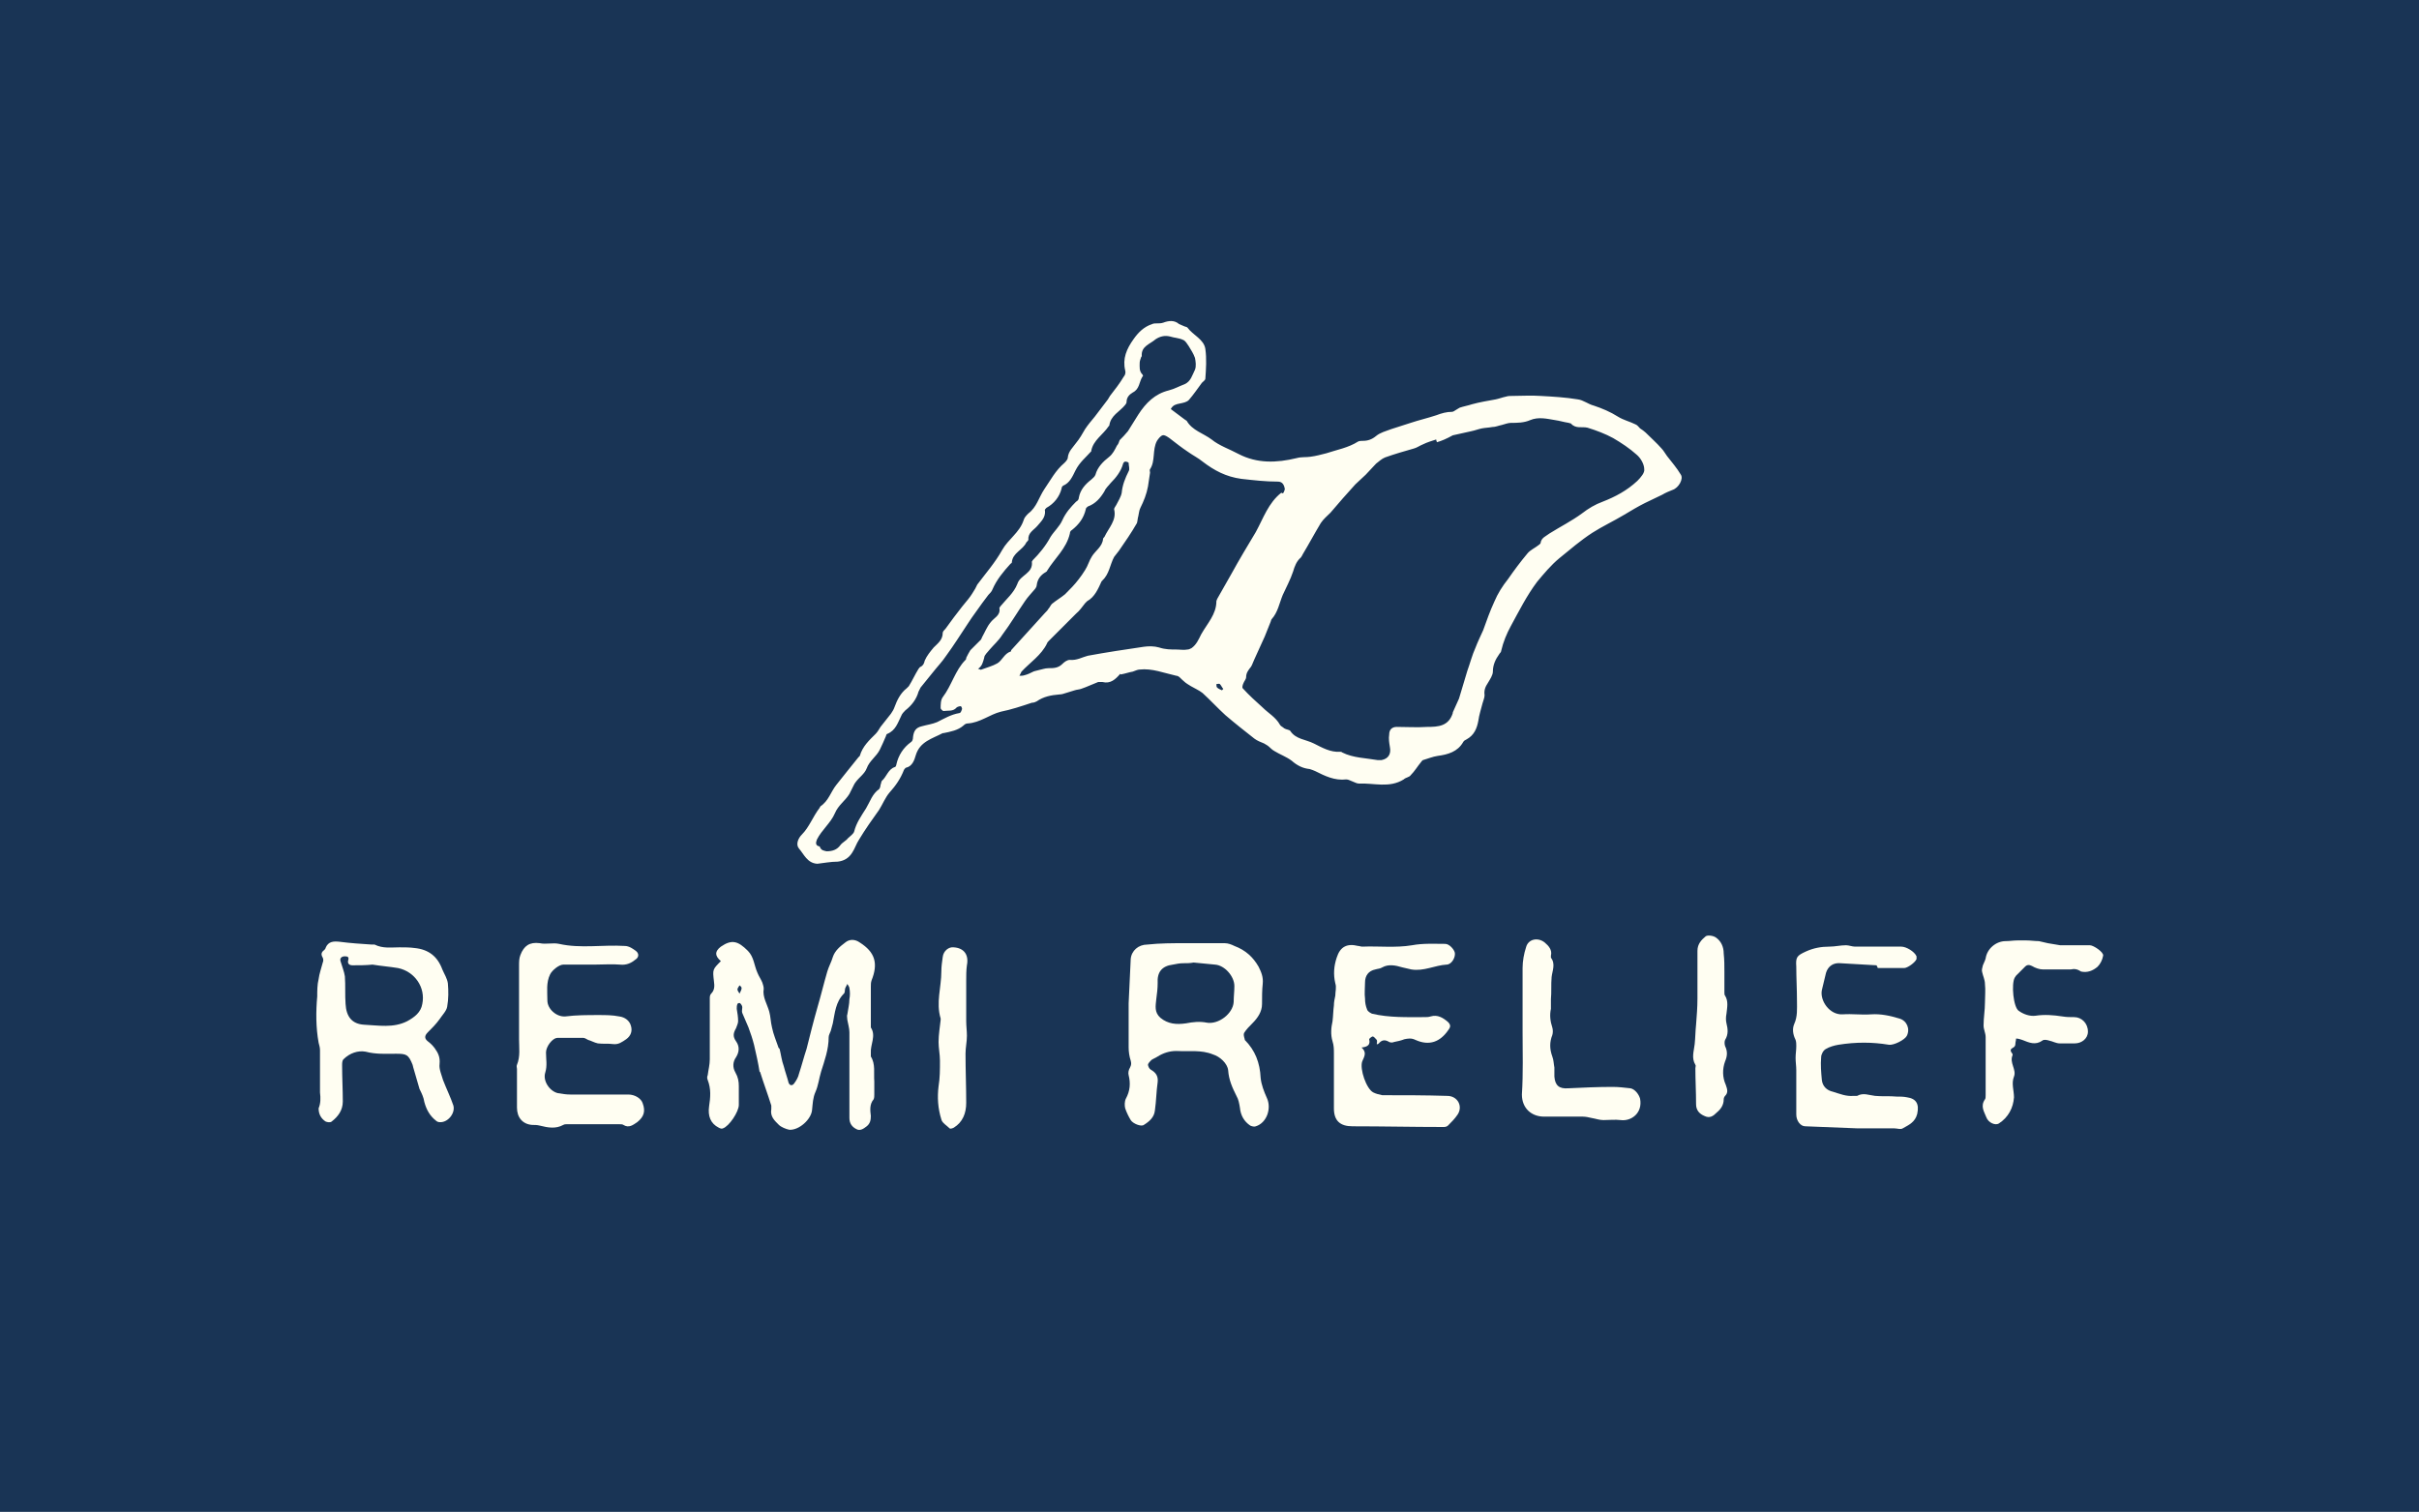
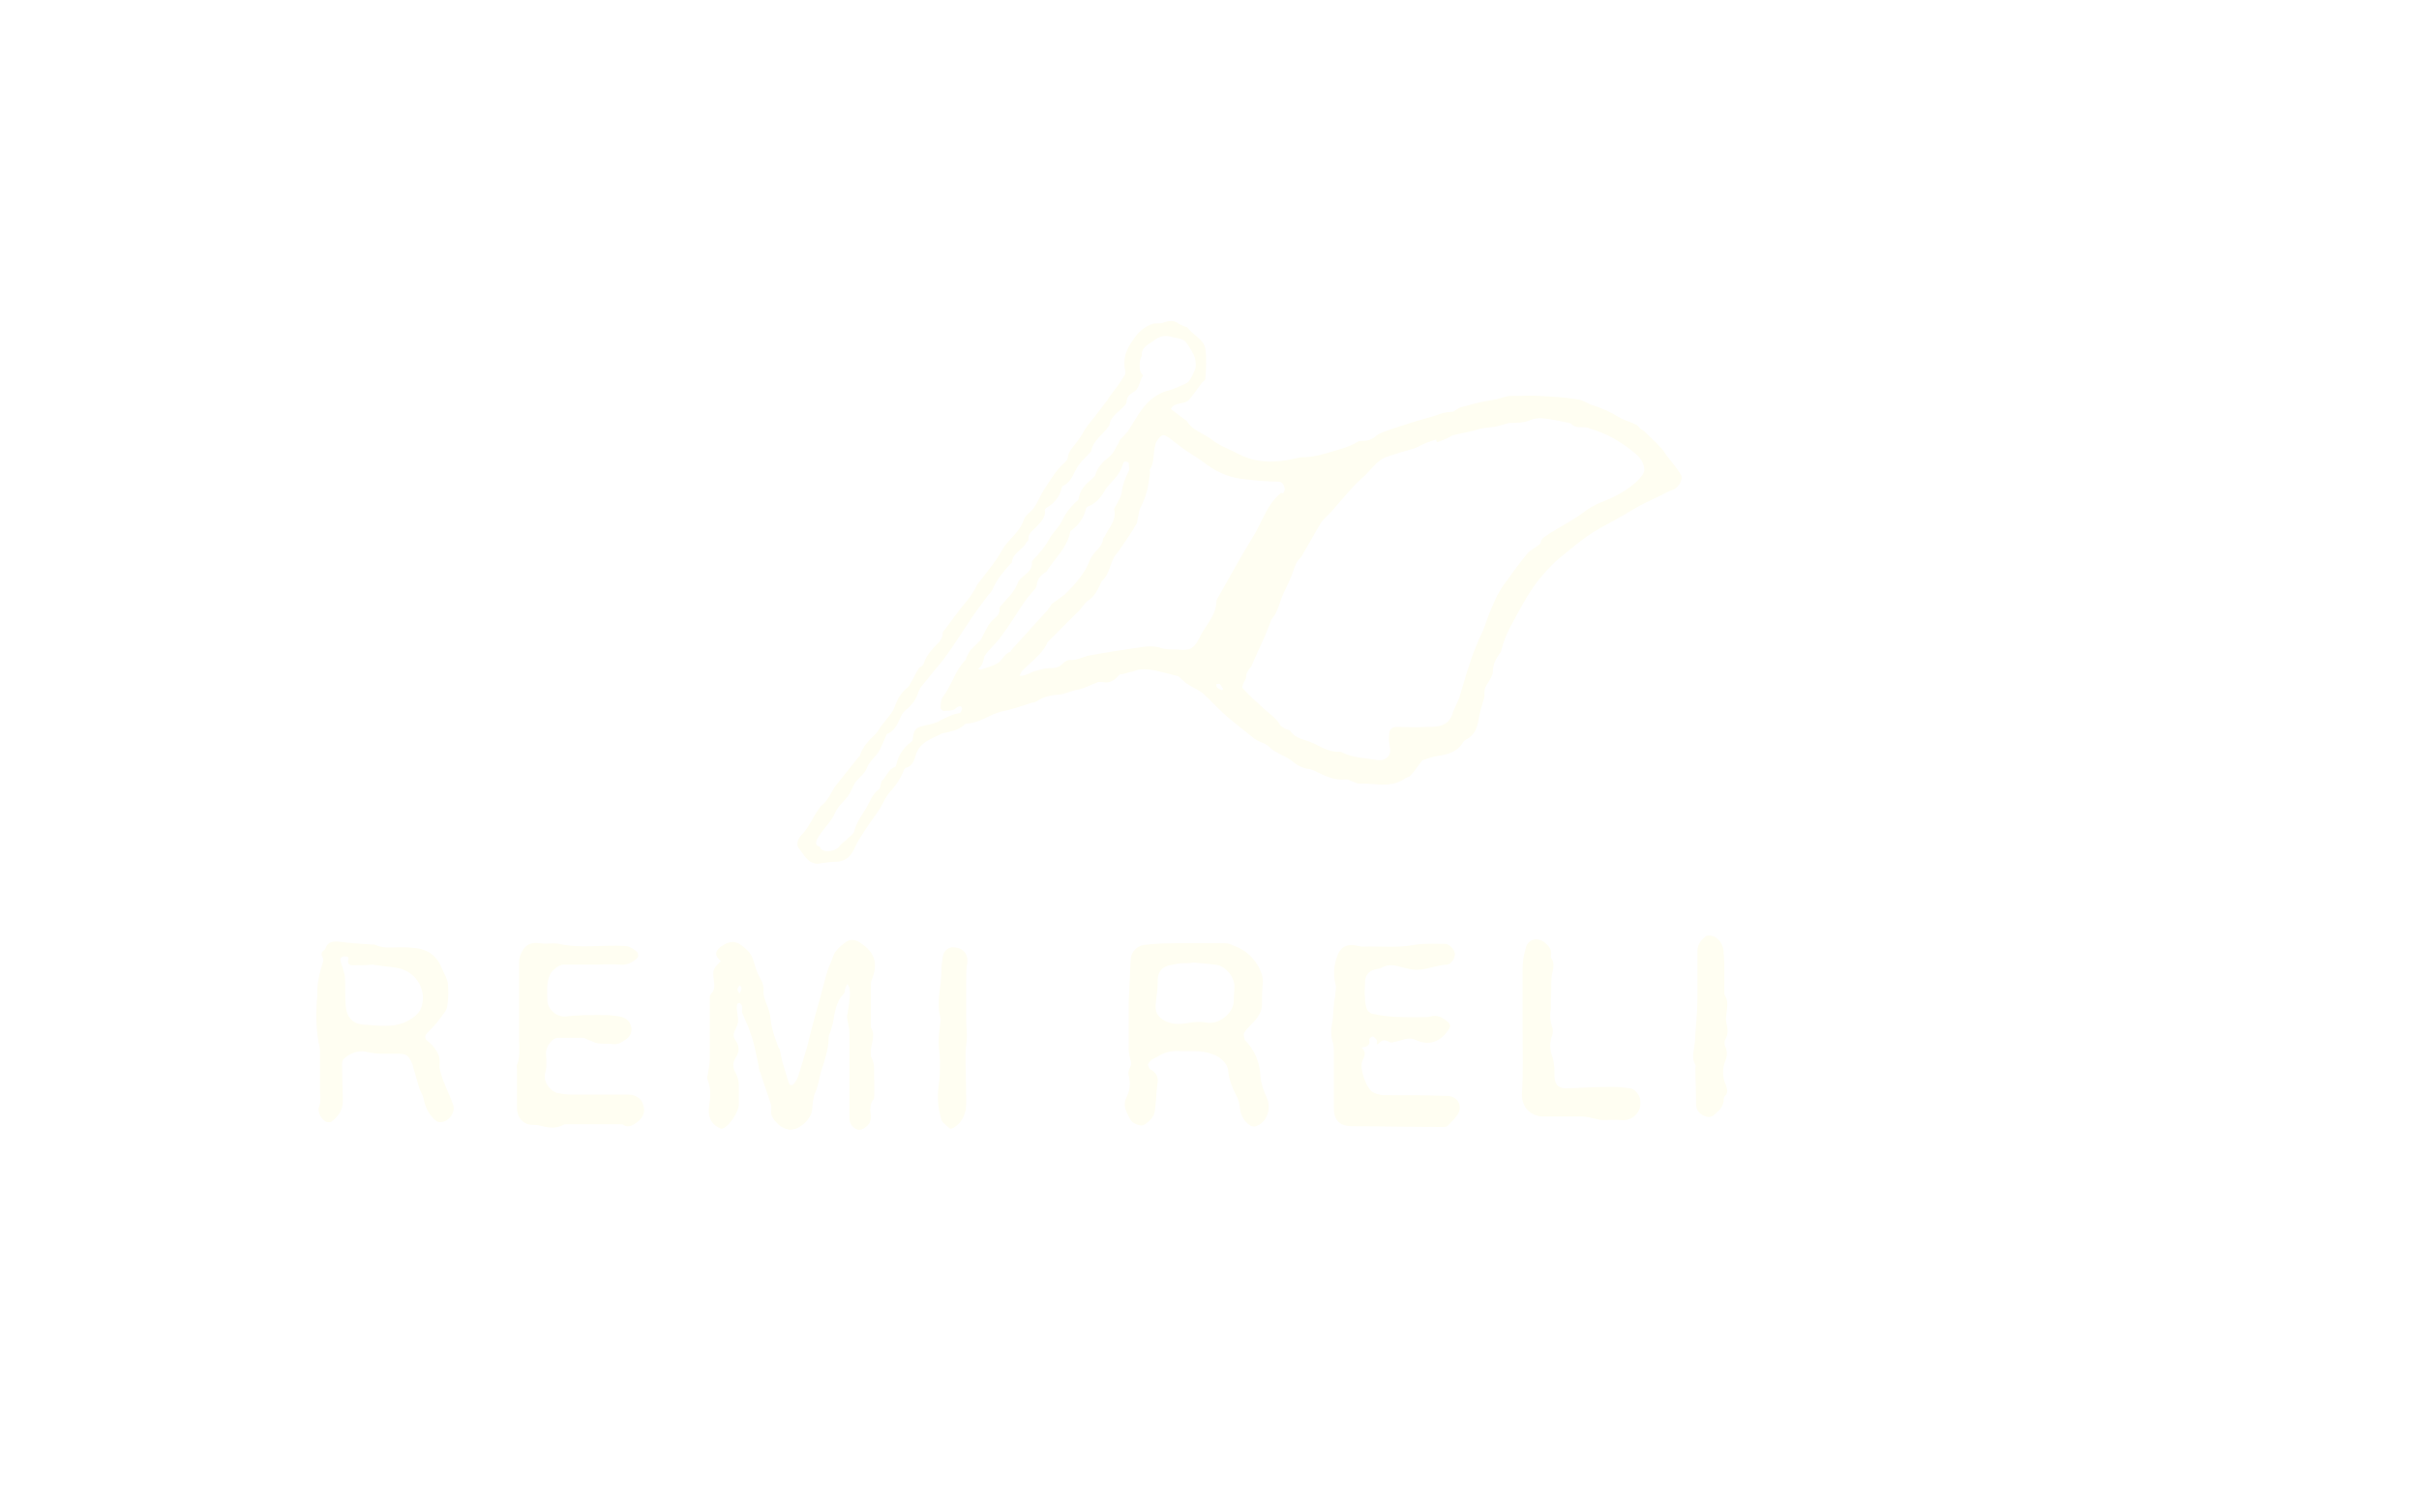
<svg xmlns="http://www.w3.org/2000/svg" version="1.1" id="レイヤー_1" x="0px" y="0px" viewBox="0 0 350 218.8" style="enable-background:new 0 0 350 218.8;" xml:space="preserve">
  <style type="text/css">
	.st0{fill:#193455;}
	.st1{fill:#FFFEF2;}
</style>
  <g>
-     <rect class="st0" width="350" height="218.8" />
    <g>
      <path class="st1" d="M162.1,97.5c-0.7,0.8-1.4,1.5-2.6,1.2c-0.2,0-0.4,0-0.6,0c-0.8,0.3-1.6,0.7-2.5,1c-0.3,0.1-0.6,0.1-0.9,0.2    c-0.4,0.1-0.9,0.3-1.3,0.4c-0.3,0.1-0.6,0.2-0.9,0.2c-1.2,0.1-2.3,0.3-3.3,1c-0.2,0.1-0.4,0.2-0.7,0.2c-1.5,0.5-3,1-4.5,1.3    c-1.6,0.4-3,1.6-4.8,1.7c-0.2,0-0.4,0.1-0.6,0.3c-0.8,0.7-1.9,0.9-2.9,1.1c0,0-0.1,0-0.1,0c-1.5,0.8-3.3,1.2-3.9,3.2    c-0.2,0.7-0.5,1.6-1.4,1.8c-0.1,0-0.2,0.2-0.3,0.3c-0.5,1.3-1.2,2.3-2.1,3.3c-0.6,0.7-1,1.7-1.5,2.5c-1,1.4-2,2.8-2.9,4.3    c-0.4,0.6-0.6,1.3-1,1.9c-0.5,0.8-1.2,1.2-2.1,1.3c-1,0-2,0.2-2.9,0.3c0,0-0.1,0-0.1,0c-1.4-0.1-1.9-1.4-2.6-2.2    c-0.5-0.6-0.1-1.5,0.4-2c1.1-1.1,1.6-2.6,2.6-3.9c0-0.1,0.1-0.1,0.1-0.2c1.2-0.8,1.5-2.1,2.3-3.1c1-1.3,2.1-2.6,3.2-4    c0.1-0.1,0.1-0.1,0.2-0.2c0.4-1.4,1.4-2.3,2.3-3.2c0.3-0.3,0.5-0.7,0.7-1c0.5-0.6,1-1.3,1.5-1.9c0.2-0.3,0.4-0.6,0.5-0.9    c0.4-1.1,0.9-2.1,1.8-2.8c0.1-0.1,0.2-0.2,0.3-0.3c0.5-0.8,0.9-1.7,1.4-2.5c0.1-0.1,0.2-0.3,0.3-0.3c0.4-0.2,0.5-0.5,0.6-0.9    c0.3-0.7,0.8-1.3,1.3-1.9c0.6-0.6,1.3-1.1,1.3-2.1c0-0.2,0.2-0.4,0.4-0.6c0.8-1.1,1.6-2.2,2.4-3.2c0.3-0.4,0.6-0.7,0.9-1.1    c0.4-0.5,0.7-1,1-1.5c0.1-0.2,0.2-0.4,0.3-0.6c1.2-1.6,2.6-3.2,3.6-5c0.9-1.6,2.5-2.5,3.1-4.3c0.1-0.4,0.4-0.7,0.7-1    c1.2-0.9,1.5-2.3,2.3-3.5c0.9-1.3,1.6-2.7,2.9-3.8c0.2-0.2,0.5-0.5,0.5-0.8c0.1-0.9,0.7-1.4,1.2-2.1c0.5-0.6,0.9-1.3,1.3-2    c0.4-0.6,0.9-1.2,1.4-1.8c0.6-0.8,1.3-1.7,1.9-2.5c0.1-0.2,0.2-0.3,0.3-0.5c0.7-0.9,1.4-1.8,2-2.8c0.2-0.2,0.3-0.6,0.2-0.9    c-0.4-1.7,0.2-3.1,1.2-4.5c0.7-1,1.5-1.8,2.7-2.2c0.2-0.1,0.5-0.1,0.7-0.1c0.3,0,0.6,0,0.9-0.1c0.8-0.3,1.6-0.4,2.3,0.2    c0.2,0.1,0.5,0.2,0.7,0.3c0.2,0.1,0.4,0.1,0.5,0.2c0.8,1.1,2.4,1.7,2.6,3.1c0.2,1.4,0.1,2.9,0,4.3c0,0.2-0.3,0.4-0.5,0.6    c-0.6,0.8-1.2,1.7-1.9,2.5c-0.3,0.3-0.8,0.4-1.3,0.5c-0.5,0.1-1,0.2-1.3,0.8c0.7,0.5,1.3,1,2,1.5c0.1,0.1,0.2,0.1,0.3,0.2    c0.8,1.4,2.4,1.8,3.6,2.7c1.1,0.9,2.6,1.4,3.9,2.1c2.7,1.4,5.5,1.3,8.4,0.6c0.7-0.2,1.4-0.1,2-0.2c0.8-0.1,1.5-0.3,2.3-0.5    c1.5-0.5,3.2-0.8,4.6-1.7c0.2-0.1,0.5-0.1,0.7-0.1c0.7,0,1.3-0.2,1.9-0.7c0.6-0.5,1.4-0.7,2.2-1c0.9-0.3,1.9-0.6,2.8-0.9    c1.2-0.4,2.5-0.7,3.7-1.1c0.8-0.3,1.5-0.5,2.3-0.5c0.2,0,0.4-0.2,0.6-0.3c0.2-0.1,0.3-0.2,0.5-0.3c0.6-0.2,1.2-0.3,1.8-0.5    c1.1-0.3,2.3-0.5,3.4-0.7c0.5-0.1,1-0.3,1.5-0.4c0.3-0.1,0.6-0.1,0.9-0.1c1.4,0,2.7-0.1,4.1,0c1.8,0.1,3.6,0.2,5.4,0.5    c0.8,0.1,1.5,0.7,2.3,0.9c1.2,0.4,2.4,0.9,3.5,1.6c0.8,0.5,1.7,0.7,2.5,1.1c0.3,0.1,0.5,0.4,0.7,0.6c0.3,0.2,0.6,0.4,0.8,0.6    c0.8,0.8,1.6,1.5,2.3,2.3c0.3,0.3,0.5,0.7,0.8,1.1c0.7,0.9,1.4,1.7,2,2.7c0.4,0.6-0.3,1.9-1.2,2.2c-0.5,0.2-1,0.4-1.5,0.7    c-0.8,0.4-1.7,0.8-2.5,1.2c-1,0.5-2,1.1-3,1.7c-1.5,0.9-3.2,1.7-4.6,2.6c-1.7,1.1-3.2,2.4-4.8,3.7c-1.2,1-2.2,2.2-3.2,3.4    c-1.5,2-2.6,4.2-3.8,6.4c-0.6,1.1-1.1,2.3-1.4,3.6c0,0.2-0.2,0.3-0.3,0.5c-0.5,0.7-0.9,1.5-0.9,2.5c0,0.5-0.4,1.1-0.7,1.6    c-0.4,0.6-0.6,1.1-0.5,1.8c0,0.4-0.2,0.8-0.3,1.2c-0.2,0.8-0.5,1.7-0.6,2.5c-0.2,1.1-0.6,2.1-1.7,2.7c-0.2,0.1-0.4,0.2-0.5,0.4    c-0.8,1.4-2.2,1.8-3.7,2c-0.7,0.1-1.4,0.4-2.1,0.6c-0.1,0-0.2,0.2-0.3,0.3c-0.5,0.6-0.9,1.3-1.5,1.9c-0.2,0.3-0.7,0.3-1,0.6    c-2.1,1.3-4.3,0.5-6.5,0.6c-0.3,0-0.6-0.2-0.9-0.3c-0.3-0.1-0.6-0.3-0.9-0.3c-1.7,0.2-3.1-0.5-4.5-1.2c-0.2-0.1-0.5-0.2-0.8-0.3    c-1-0.1-1.8-0.5-2.6-1.2c-0.8-0.6-1.7-0.9-2.5-1.4c-0.4-0.2-0.7-0.6-1-0.8c-0.2-0.1-0.3-0.2-0.5-0.3c-0.5-0.2-1-0.4-1.4-0.7    c-1.4-1.1-2.8-2.2-4.2-3.4c-1.1-1-2.2-2.2-3.3-3.2c-0.5-0.4-1.2-0.7-1.7-1c-0.3-0.2-0.7-0.4-1-0.7c-0.4-0.3-0.7-0.8-1.1-0.8    c-1.8-0.4-3.5-1.1-5.3-0.9c-0.3,0-0.7,0.2-1,0.3c-0.6,0.1-1.1,0.3-1.7,0.4C162.1,97.6,162.1,97.6,162.1,97.5z M207.9,64    c0-0.1-0.1-0.2-0.1-0.4c-0.6,0.2-1.3,0.4-1.9,0.7c-0.5,0.2-0.9,0.5-1.3,0.6c-1.4,0.4-2.8,0.8-4.2,1.3c-0.5,0.2-0.9,0.6-1.3,0.9    c-0.5,0.5-1,1.1-1.5,1.6c-0.5,0.5-1,0.9-1.5,1.4c-1.2,1.3-2.4,2.7-3.6,4.1c-0.5,0.5-1,0.9-1.4,1.5c-0.9,1.5-1.7,3-2.6,4.5    c-0.1,0.2-0.2,0.4-0.3,0.5c-0.6,0.5-0.9,1.3-1.1,2c-0.4,1.2-1,2.3-1.5,3.4c-0.5,1.2-0.7,2.5-1.6,3.5c-0.1,0.1-0.1,0.3-0.2,0.5    c-0.3,0.7-0.5,1.3-0.8,2c-0.5,1.1-1,2.2-1.5,3.3c-0.2,0.4-0.3,0.8-0.5,1.1c-0.4,0.5-0.7,0.9-0.7,1.5c0,0.3-0.3,0.6-0.4,0.9    c-0.1,0.2-0.2,0.6-0.1,0.7c0.9,1,1.9,1.9,2.9,2.8c0.8,0.8,1.9,1.4,2.5,2.5c0.1,0.2,0.4,0.3,0.6,0.5c0.3,0.2,0.8,0.2,0.9,0.4    c0.8,1.2,2.2,1.2,3.4,1.8c1.2,0.6,2.4,1.3,3.8,1.2c0.1,0,0.2,0,0.3,0.1c1.6,0.8,3.4,0.8,5.1,1.1c0.2,0,0.4,0,0.6,0    c1-0.2,1.4-0.9,1.2-1.9c-0.1-0.6-0.2-1.2-0.1-1.8c0-0.7,0.4-1.1,1.1-1.1c1.5,0,2.9,0.1,4.4,0c1.6,0,3.1-0.1,3.7-2c0,0,0,0,0-0.1    c0.3-0.7,0.6-1.3,0.9-2c0.4-1.3,0.8-2.7,1.2-4c0.4-1.1,0.7-2.3,1.2-3.4c0.3-0.8,0.7-1.6,1.1-2.5c0.5-1.4,1-2.8,1.6-4.1    c0.5-1.2,1.2-2.3,2-3.3c0.9-1.3,1.8-2.5,2.8-3.7c0.4-0.5,1.1-0.8,1.6-1.2c0.1-0.1,0.3-0.2,0.3-0.3c0.1-0.8,0.8-1,1.3-1.4    c1.6-1,3.2-1.8,4.7-2.9c0.9-0.7,1.9-1.3,3-1.7c1.8-0.7,3.5-1.6,5-3c0.5-0.5,1.1-1.2,1-1.7c0-0.7-0.5-1.6-1.1-2.1    c-1-0.9-2.2-1.7-3.4-2.4c-1.1-0.6-2.4-1.1-3.7-1.5c-0.8-0.2-1.7,0.2-2.4-0.6c-0.1-0.1-0.2,0-0.3-0.1c-0.7-0.1-1.3-0.3-2-0.4    c-1.2-0.2-2.4-0.5-3.6,0c-0.9,0.4-1.9,0.4-2.8,0.4c-0.4,0-0.9,0.2-1.3,0.3c-0.5,0.1-0.9,0.3-1.4,0.3c-0.5,0.1-1,0.1-1.5,0.2    c-0.5,0.1-1,0.3-1.5,0.4c-0.9,0.2-1.8,0.4-2.7,0.6C209.3,63.5,208.6,63.8,207.9,64z M185.9,70.8c-0.1-0.7-0.4-1.1-1-1.1    c-1.8,0-3.5-0.2-5.3-0.4c-2.2-0.3-3.9-1.2-5.6-2.5c-0.6-0.5-1.4-0.9-2.1-1.4c-0.9-0.6-1.8-1.3-2.7-2c-0.3-0.2-0.7-0.5-1-0.4    c-0.3,0.1-0.6,0.5-0.8,0.8c-0.7,1.3-0.2,2.9-1,4.1c-0.1,0.1,0,0.3,0,0.5c-0.1,0.7-0.2,1.3-0.3,2c-0.2,1.1-0.6,2.1-1.1,3.1    c-0.2,0.4-0.2,0.8-0.3,1.2c-0.1,0.3-0.1,0.7-0.2,1c-0.8,1.4-1.7,2.7-2.6,4c-0.2,0.3-0.5,0.6-0.7,0.9c-0.6,1.1-0.7,2.5-1.7,3.4    c0,0,0,0.1-0.1,0.1c-0.5,1.1-1,2.3-2.1,2.9c-0.1,0.1-0.2,0.2-0.3,0.3c-0.4,0.5-0.8,1.1-1.3,1.5c-1.3,1.3-2.6,2.6-3.9,3.9    c-0.1,0.1-0.3,0.3-0.3,0.4c-0.8,1.7-2.5,2.8-3.7,4.1c-0.1,0.2-0.2,0.4-0.3,0.6c0.3,0,0.5,0,0.8-0.1c0.4-0.1,0.8-0.3,1.2-0.5    c0.2-0.1,0.4-0.1,0.7-0.2c0.5-0.1,1-0.3,1.5-0.3c0.7,0,1.4,0,2-0.6c0.3-0.3,0.7-0.6,1.1-0.6c1,0.1,1.8-0.4,2.6-0.6    c2.7-0.5,5.4-0.9,8.1-1.3c0.7-0.1,1.5-0.1,2.2,0.1c0.9,0.3,1.7,0.3,2.6,0.3c0.5,0,1,0.1,1.5,0c0.2,0,0.4-0.1,0.6-0.2    c0.7-0.5,1-1.2,1.4-2c0.9-1.6,2.2-2.9,2.2-4.8c0-0.1,0.1-0.2,0.1-0.3c0.7-1.2,1.4-2.5,2.1-3.7c1.1-2,2.3-4,3.5-6    c1.1-2,1.8-4.2,3.7-5.7C185.7,71.6,185.8,71.1,185.9,70.8z M119.6,123.2c0.8,0,1.5-0.2,2-0.9c0.3-0.4,0.8-0.6,1.1-1    c0.3-0.3,0.8-0.6,0.9-1c0.3-1.2,1-2.2,1.7-3.3c0.6-1,0.9-2.1,1.9-2.8c0.1-0.1,0.2-0.4,0.2-0.6c0.1-0.2,0.1-0.5,0.2-0.6    c0.7-0.6,0.9-1.7,1.9-2c0.1,0,0.2-0.3,0.2-0.4c0.3-1.3,1-2.4,2.1-3.2c0.2-0.1,0.3-0.4,0.3-0.7c0.1-0.9,0.4-1.4,1.3-1.6    c0.7-0.2,1.5-0.3,2.2-0.6c1-0.5,2-1.1,3.2-1.3c0.2,0,0.3-0.3,0.4-0.6c0-0.1-0.1-0.4-0.2-0.4c-0.2,0-0.5,0.1-0.6,0.2    c-0.5,0.6-1.2,0.4-1.9,0.5c-0.1,0-0.4-0.3-0.4-0.4c0-0.5,0-1.2,0.3-1.6c1.3-1.7,1.8-3.9,3.3-5.4c0.1-0.1,0.1-0.2,0.1-0.3    c0.2-0.4,0.4-0.8,0.6-1.1c0.5-0.5,1-1,1.5-1.5c0.1-0.1,0.1-0.2,0.2-0.4c0.4-0.7,0.7-1.5,1.2-2.1c0.5-0.7,1.5-1,1.3-2.1    c0-0.1,0.1-0.1,0.1-0.2c0.9-1.1,2-2,2.5-3.3c0.4-1.3,2.3-1.5,2.1-3.2c0-0.1,0.1-0.1,0.1-0.2c1-1,1.9-2.1,2.6-3.4    c0.5-0.8,1.3-1.5,1.7-2.4c0.5-1.1,1.2-1.9,2-2.7c0.2-0.1,0.4-0.3,0.4-0.6c0.2-1.1,0.9-1.9,1.8-2.6c0.2-0.2,0.5-0.4,0.6-0.7    c0.3-1.1,1.1-1.9,2-2.6c0.5-0.4,0.8-1,1.1-1.6c0.2-0.2,0.3-0.5,0.4-0.8c0.4-0.4,0.8-0.8,1.2-1.3c0.5-0.8,1-1.6,1.5-2.4    c1.1-1.7,2.4-3,4.4-3.5c0.8-0.2,1.5-0.6,2.3-0.9c0.9-0.4,1.1-1.3,1.5-2.1c0.2-0.5,0.1-1.2,0-1.7c-0.2-0.6-0.6-1.2-0.9-1.7    c-0.2-0.3-0.5-0.8-0.8-0.9c-0.6-0.3-1.3-0.3-1.9-0.5c-0.8-0.2-1.5,0-2.1,0.4c-0.8,0.7-2.1,1-2,2.4c0,0.1-0.1,0.2-0.1,0.2    c-0.1,0.3-0.2,0.6-0.2,0.8c0,0.6-0.1,1.2,0.4,1.7c0.1,0.1,0.1,0.3,0,0.3c-0.5,0.8-0.4,1.8-1.4,2.3c-0.5,0.3-0.9,0.7-0.9,1.4    c0,0.1-0.1,0.3-0.2,0.4c-0.8,1-2.1,1.5-2.3,3c0,0-0.1,0.1-0.1,0.1c-0.8,1.2-2.2,2-2.5,3.5c0,0,0,0,0,0.1c-0.8,0.9-1.7,1.6-2.3,2.8    c-0.4,0.8-0.8,1.8-1.8,2.2c-0.1,0.1-0.2,0.2-0.2,0.4c-0.3,1.2-1.1,2.2-2.2,2.8c-0.1,0.1-0.3,0.3-0.2,0.4c0.1,1-0.6,1.6-1.1,2.2    c-0.5,0.6-1.4,1-1.3,2c0,0.1-0.2,0.3-0.3,0.4c-0.5,1.1-2,1.5-2.1,2.9c0,0.1-0.1,0.1-0.2,0.2c-1,1.1-2,2.3-2.6,3.7    c-0.1,0.3-0.4,0.6-0.6,0.8c-0.3,0.4-0.6,0.8-0.9,1.2c-0.5,0.7-1,1.4-1.5,2.1c-0.2,0.3-0.4,0.6-0.6,0.9c-1,1.5-2,3.1-3.1,4.6    c-0.6,0.9-1.3,1.6-2,2.5c-0.6,0.7-1.1,1.4-1.7,2.1c-0.1,0.2-0.2,0.4-0.3,0.6c-0.3,1.1-1,2-1.9,2.7c-0.2,0.2-0.5,0.5-0.6,0.8    c-0.5,1-0.8,2.1-2,2.6c-0.1,0-0.2,0.2-0.2,0.3c-0.3,0.7-0.6,1.4-0.9,2c-0.5,1-1.5,1.6-1.9,2.7c-0.3,0.8-1.1,1.3-1.6,2    c-0.1,0.1-0.2,0.3-0.3,0.5c-0.2,0.4-0.4,0.8-0.6,1.2c-0.6,1-1.6,1.6-2.1,2.8c-0.6,1.4-1.9,2.4-2.6,3.8c-0.2,0.5-0.2,0.9,0.4,1    C118.8,123.1,119.2,123.1,119.6,123.2z M141.5,96.8c0.2,0,0.4,0.2,0.5,0.1c0.8-0.3,1.6-0.5,2.3-0.9c0.7-0.4,1-1.4,1.9-1.7    c0.1,0,0.1-0.1,0.1-0.2c1.6-1.8,3.3-3.6,4.9-5.4c0.2-0.2,0.4-0.4,0.5-0.6c0.2-0.2,0.3-0.5,0.5-0.7c0.6-0.5,1.3-0.9,1.9-1.4    c0.7-0.7,1.4-1.4,2-2.2c0.3-0.4,0.6-0.8,0.9-1.3c0.4-0.6,0.6-1.4,1-2c0.5-0.8,1.5-1.4,1.6-2.5c0-0.1,0.1-0.2,0.2-0.3    c0.6-1.3,1.8-2.4,1.4-4c0-0.2,0.2-0.4,0.3-0.6c0.3-0.6,0.7-1.2,0.8-1.8c0.1-1.1,0.5-2.1,1-3.1c0.2-0.3,0-0.8,0-1.2    c0-0.1-0.3-0.2-0.5-0.2c-0.1,0-0.3,0.2-0.3,0.3c-0.3,1.1-1,2-1.8,2.8c-0.3,0.4-0.7,0.7-0.9,1.2c-0.6,1-1.3,1.8-2.4,2.2    c-0.1,0.1-0.3,0.2-0.3,0.4c-0.3,1.3-1,2.2-2,3c-0.2,0.1-0.3,0.3-0.3,0.5c-0.5,2.2-2.2,3.6-3.3,5.4c0,0.1-0.1,0.1-0.2,0.2    c-0.7,0.4-1.2,1-1.3,1.9c0,0.2-0.2,0.5-0.3,0.6c-0.5,0.6-1,1.1-1.4,1.7c-1.1,1.6-2.1,3.3-3.3,4.9c-0.5,0.8-1.2,1.4-1.8,2.1    c-0.3,0.4-0.8,0.8-0.8,1.2C142.2,95.9,142.1,96.4,141.5,96.8z M176.8,99.9c0.1-0.1,0.1-0.1,0.2-0.2c-0.2-0.2-0.3-0.5-0.5-0.7    c-0.1-0.1-0.3,0-0.5,0c0,0.2,0,0.4,0.1,0.5C176.3,99.7,176.6,99.8,176.8,99.9z" />
      <path class="st1" d="M104.3,139.1c-0.9-0.8-0.9-1.4,0-2.1c1.6-1.1,2.5-0.8,3.9,0.6c0.9,0.9,0.9,2.1,1.4,3.2    c0.2,0.5,0.5,0.9,0.7,1.4c0.1,0.3,0.2,0.6,0.2,0.9c-0.2,1.2,0.5,2.2,0.8,3.3c0.2,0.7,0.2,1.5,0.4,2.3c0.2,1,0.6,1.9,0.9,2.8    c0,0.1,0.1,0.2,0.2,0.3c0.2,0.8,0.3,1.7,0.6,2.5c0.2,0.8,0.5,1.6,0.7,2.4c0.2,0.5,0.6,0.4,0.8,0.1c0.3-0.4,0.6-0.9,0.7-1.4    c0.4-1.2,0.7-2.4,1.1-3.6c0.5-2,1-4,1.6-6.1c0.5-1.7,0.9-3.4,1.4-5.1c0.2-0.7,0.6-1.4,0.8-2.1c0.3-0.9,1-1.5,1.8-2.1    c0.6-0.5,1.4-0.5,2.1,0c2.2,1.4,2.7,3,1.7,5.5c-0.1,0.3-0.1,0.6-0.1,0.9c0,1.9,0,3.8,0,5.8c0,0,0,0.1,0,0.1c0.8,1.2-0.1,2.5,0,3.7    c0,0.2,0,0.4,0,0.5c0.7,1.1,0.4,2.4,0.5,3.6c0,0.6,0,1.3,0,1.9c0,0.2,0,0.5-0.1,0.7c-0.6,0.7-0.5,1.6-0.4,2.4    c0,0.6-0.1,1.1-0.6,1.5c-0.5,0.4-1,0.7-1.5,0.4c-0.6-0.3-1-0.8-1-1.6c0-2.2,0-4.4,0-6.7c0-1.9,0-3.8,0-5.7c0-0.6-0.2-1.2-0.3-1.8    c0-0.3-0.1-0.6,0-0.8c0.1-0.7,0.3-1.5,0.3-2.2c0.1-0.5,0.1-1.1,0-1.6c0-0.2-0.2-0.4-0.3-0.6c-0.1,0.2-0.2,0.4-0.3,0.6    c-0.1,0.3,0,0.6-0.2,0.8c-1.2,1.2-1.3,2.8-1.6,4.3c-0.1,0.4-0.2,0.7-0.3,1.1c-0.1,0.3-0.3,0.6-0.3,0.9c0,1.8-0.6,3.4-1.1,5    c-0.3,1-0.4,2-0.8,2.9c-0.4,0.9-0.4,1.7-0.5,2.6c-0.1,1.4-1.9,3-3.3,2.9c-0.5-0.1-1.2-0.4-1.5-0.7c-0.6-0.6-1.3-1.2-1.1-2.3    c0-0.2,0-0.3,0-0.5c-0.5-1.6-1.1-3.2-1.6-4.8c0,0,0-0.1-0.1-0.1c-0.2-1.3-0.5-2.6-0.8-3.9c-0.2-0.8-0.5-1.7-0.8-2.5    c-0.3-0.7-0.6-1.4-0.9-2.1c-0.1-0.2,0-0.5,0-0.8c0-0.2-0.1-0.4-0.3-0.6c-0.1-0.1-0.4,0-0.4,0.1c-0.1,0.2-0.1,0.5-0.1,0.7    c0.1,0.6,0.2,1.2,0.2,1.8c0,0.3-0.2,0.7-0.3,1c-0.4,0.7-0.5,1.2,0,1.9c0.5,0.7,0.5,1.5,0,2.3c-0.5,0.7-0.5,1.5-0.1,2.2    c0.4,0.7,0.5,1.3,0.5,2c0,0.9,0,1.8,0,2.7c0,1-1.4,3.1-2.3,3.4c-0.2,0.1-0.4,0-0.6-0.1c-1.2-0.6-1.6-1.7-1.4-3.1    c0.2-1.3,0.3-2.5-0.2-3.8c-0.1-0.2-0.1-0.5,0-0.7c0.1-0.8,0.3-1.5,0.3-2.3c0-2.9,0-5.9,0-8.8c0-0.2,0-0.5,0.2-0.7    c0.5-0.5,0.5-1.1,0.4-1.8C103.1,140.3,103.1,140.3,104.3,139.1z M107,143.8c0.2-0.4,0.3-0.6,0.3-0.8c0-0.2-0.2-0.3-0.3-0.4    c-0.1,0.2-0.3,0.4-0.3,0.6C106.7,143.3,106.8,143.5,107,143.8z" />
      <path class="st1" d="M171.5,136.5c1.9,0,3.8,0,5.7,0c0.5,0,1,0.2,1.4,0.4c1.6,0.6,2.7,1.6,3.5,3c0.4,0.8,0.7,1.5,0.6,2.5    c-0.1,0.9-0.1,1.9-0.1,2.9c0,1.1-0.6,2-1.4,2.8c-0.4,0.4-0.9,0.9-1.2,1.4c-0.1,0.2,0,0.6,0.1,0.9c0,0,0,0,0,0.1    c1.5,1.5,2.2,3.3,2.3,5.5c0.1,1,0.5,2,0.9,2.9c0.7,1.5,0,3.6-1.6,4.1c-0.2,0.1-0.6,0-0.8-0.1c-0.9-0.6-1.4-1.5-1.5-2.6    c-0.1-0.6-0.2-1.2-0.5-1.7c-0.6-1.2-1.1-2.3-1.2-3.7c-0.1-1-1.2-2-2.2-2.3c-1.7-0.7-3.5-0.4-5.3-0.5c-1,0-1.9,0.3-2.7,0.8    c-0.3,0.2-0.6,0.3-0.9,0.5c-0.2,0.2-0.5,0.5-0.5,0.7c0,0.2,0.2,0.6,0.4,0.7c0.7,0.4,1.1,0.9,1,1.8c-0.2,1.4-0.2,2.7-0.4,4.1    c-0.1,1-0.8,1.6-1.6,2.1c-0.4,0.3-1.6-0.2-1.9-0.7c-0.3-0.5-0.6-1.1-0.8-1.7c-0.1-0.4-0.1-1,0.1-1.4c0.6-1.1,0.7-2.2,0.4-3.4    c-0.1-0.3,0-0.8,0.2-1.1c0.2-0.4,0.2-0.6,0.1-1c-0.2-0.6-0.3-1.3-0.3-1.9c0-2.1,0-4.3,0-6.4c0.1-2.1,0.2-4.3,0.3-6.4    c0.1-1.2,1.1-2.1,2.4-2.1C167.8,136.5,169.7,136.5,171.5,136.5C171.5,136.5,171.5,136.5,171.5,136.5z M172.7,139.3    C172.7,139.3,172.7,139.4,172.7,139.3c-0.5,0.1-1,0.1-1.5,0.1c-0.5,0-1,0.1-1.5,0.2c-1.6,0.2-2.3,1.1-2.2,2.7    c0,0.8-0.1,1.5-0.2,2.3c-0.1,1-0.3,1.9,0.6,2.7c1.1,0.9,2.3,1,3.7,0.8c1-0.2,2-0.3,3-0.1c1.7,0.3,3.8-1.3,3.9-3    c0-0.8,0.1-1.5,0.1-2.3c0-1.4-1.4-3-2.8-3.1C174.8,139.5,173.7,139.4,172.7,139.3z" />
      <path class="st1" d="M46.3,158.1c0-2,0-4.1,0-6.1c0-0.4-0.1-0.7-0.2-1.1c-0.4-2.2-0.4-4.5-0.2-6.7c0-0.8,0-1.7,0.2-2.5    c0.1-0.8,0.4-1.6,0.6-2.4c0.1-0.2,0.1-0.5,0-0.7c-0.3-0.5-0.2-0.8,0.2-1.1c0.1-0.1,0.2-0.2,0.2-0.3c0.4-1,1.2-1,2.1-0.9    c1.5,0.2,3.1,0.3,4.6,0.4c0.1,0,0.3,0,0.4,0c1.2,0.6,2.4,0.4,3.6,0.4c0.7,0,1.5,0,2.2,0.1c2,0.2,3.3,1.2,4,3.1    c0.3,0.7,0.7,1.3,0.8,2c0.1,1.1,0.1,2.3-0.1,3.4c-0.1,0.6-0.7,1.2-1.1,1.8c-0.5,0.7-1.1,1.3-1.7,1.9c-0.5,0.5-0.5,0.9,0,1.3    c0.4,0.3,0.7,0.6,1,1c0.5,0.7,0.8,1.3,0.7,2.3c-0.1,0.7,0.3,1.6,0.5,2.3c0.5,1.3,1.1,2.5,1.5,3.7c0.3,1.1-0.8,2.5-2,2.4    c-0.2,0-0.4-0.1-0.5-0.2c-0.9-0.7-1.4-1.6-1.7-2.7c-0.1-0.7-0.4-1.3-0.7-1.9c-0.3-1-0.6-2.1-0.9-3.1c0-0.1-0.1-0.3-0.1-0.4    c-0.6-1.5-0.9-1.6-2.4-1.6c-1.5,0-2.9,0.1-4.4-0.3c-1.1-0.2-2.3,0.2-3.2,1.1c-0.2,0.2-0.2,0.6-0.2,0.9c0,1.7,0.1,3.5,0.1,5.2    c0,1.3-0.7,2.2-1.6,2.9c-0.2,0.2-0.7,0.1-0.9,0c-0.6-0.4-1-1-1-1.9C46.4,159.7,46.4,158.9,46.3,158.1    C46.4,158.1,46.3,158.1,46.3,158.1z M53.9,139.6C53.9,139.6,53.9,139.7,53.9,139.6c-1,0.1-1.9,0.1-2.9,0.1c-0.4,0-0.8-0.2-0.6-0.8    c0.1-0.4-0.1-0.5-0.5-0.5c-0.5,0-0.8,0.3-0.6,0.8c0.2,0.7,0.5,1.4,0.6,2.1c0.1,1.3,0,2.7,0.1,4c0.1,1.8,0.9,2.9,2.7,3    c2.1,0.1,4.2,0.5,6.2-0.5c1.1-0.6,2-1.3,2.2-2.5c0.5-2.4-1.1-4.7-3.5-5.2C56.4,139.9,55.1,139.8,53.9,139.6z" />
      <path class="st1" d="M199.2,151.1c0-0.2,0.1-0.4,0-0.6c-0.2-0.2-0.4-0.5-0.6-0.5c-0.1,0-0.5,0.3-0.5,0.4c0.2,0.8-0.2,1.1-1.1,1.2    c0.8,0.7,0.4,1.3,0.1,2c-0.4,1.1,0.6,4,1.6,4.5c0.4,0.2,0.8,0.3,1.3,0.4c3.1,0,6.3,0,9.4,0.1c1.5,0,2.3,1.5,1.5,2.7    c-0.4,0.6-0.9,1.1-1.4,1.6c-0.2,0.2-0.5,0.2-0.7,0.2c-4.4,0-8.7-0.1-13.1-0.1c-1.8,0-2.7-0.8-2.7-2.6c0-2.6,0-5.3,0-7.9    c0-0.6,0-1.2-0.2-1.8c-0.3-1-0.2-2,0-2.9c0.1-0.8,0.1-1.6,0.2-2.3c0-0.5,0.1-0.9,0.2-1.4c0-0.6,0.2-1.2,0-1.8    c-0.3-1.3-0.2-2.5,0.2-3.7c0.5-1.6,1.5-2.1,3.1-1.7c0.2,0,0.4,0.1,0.6,0.1c2.4-0.1,4.8,0.2,7.2-0.2c1.6-0.3,3.2-0.2,4.8-0.2    c0.6,0,1.3,0.8,1.4,1.3c0.1,0.7-0.5,1.7-1.2,1.7c-1.7,0.1-3.3,1-5.1,0.7c-0.4-0.1-0.9-0.2-1.3-0.3c-1-0.3-2-0.5-2.9,0    c-0.3,0.2-0.7,0.2-1,0.3c-1,0.2-1.5,0.9-1.5,1.9c0,0.8-0.1,1.6,0,2.3c0,0.6,0.1,1.1,0.3,1.6c0.1,0.3,0.5,0.5,0.7,0.6    c2.5,0.6,5.1,0.5,7.6,0.5c0.3,0,0.6,0,0.9-0.1c1-0.3,1.8,0.2,2.5,0.8c0.4,0.4,0.4,0.7,0.1,1.1c-1.2,1.8-2.8,2.4-4.8,1.5    c-0.6-0.3-1.1-0.2-1.6-0.1c-0.5,0.2-1,0.3-1.5,0.4c-0.2,0.1-0.5,0.1-0.7,0c-0.5-0.3-1-0.4-1.5,0.2    C199.3,151.2,199.2,151.1,199.2,151.1z" />
-       <path class="st1" d="M271.5,139.7c-1.7-0.1-3.5-0.2-5.2-0.3c-1-0.1-1.8,0.4-2.1,1.4c-0.2,0.8-0.4,1.7-0.6,2.5    c-0.3,1.5,1.1,3.6,3,3.5c1.4-0.1,2.7,0.1,4.1,0c1.4-0.1,2.8,0.2,4.1,0.6c1.1,0.3,1.6,1.5,1.1,2.5c-0.3,0.6-1.9,1.4-2.6,1.3    c-2.4-0.4-4.8-0.4-7.3,0c-0.6,0.1-1.3,0.3-1.8,0.6c-0.4,0.2-0.7,0.8-0.7,1.2c-0.1,1.1,0,2.2,0.1,3.3c0.1,0.9,0.7,1.5,1.6,1.7    c1,0.3,1.9,0.7,3,0.6c0.2,0,0.4,0,0.5,0c0.9-0.5,1.7-0.1,2.6,0c1,0.1,2.1,0,3.1,0.1c0.5,0,1,0,1.5,0.1c1.4,0.2,1.8,1,1.5,2.4    c-0.3,1.2-1.2,1.6-2.1,2.1c-0.3,0.2-0.8,0-1.2,0c-1.8,0-3.5,0-5.3,0c-2.5-0.1-5-0.2-7.6-0.3c-0.7,0-1.3-0.8-1.3-1.7    c0-2.1,0-4.3,0-6.4c0-0.6-0.1-1.2-0.1-1.8c0-0.6,0.1-1.1,0.1-1.7c0-0.3,0-0.6-0.1-0.9c-0.4-0.8-0.5-1.6-0.2-2.3    c0.5-1.1,0.4-2.2,0.4-3.3c0-1.7-0.1-3.4-0.1-5c-0.1-1.4,0.1-1.6,1.4-2.2c1.1-0.5,2.2-0.7,3.4-0.7c0.8,0,1.6-0.2,2.4-0.2    c0.4,0,0.9,0.2,1.3,0.2c2.2,0,4.4,0,6.7,0c0.7,0,1.9,0.7,2.2,1.4c0,0.1,0,0.3,0,0.4c-0.2,0.5-1.3,1.3-1.8,1.3c-1.3,0-2.6,0-3.8,0    C271.5,139.6,271.5,139.7,271.5,139.7z" />
      <path class="st1" d="M86,139.6c-1.5,0-3,0-4.5,0c-0.6,0-1.6,0.8-1.9,1.4c-0.6,1.2-0.4,2.5-0.4,3.8c0,1.2,1.3,2.4,2.6,2.3    c1.6-0.2,3.2-0.2,4.8-0.2c1,0,2,0,3,0.2c0.8,0.1,1.5,0.6,1.7,1.4c0.2,0.7,0,1.4-0.7,1.9c-0.6,0.4-1.1,0.8-1.9,0.7    c-0.7-0.1-1.5,0-2.2-0.1c-0.5-0.1-1-0.4-1.4-0.5c-0.2-0.1-0.5-0.3-0.7-0.3c-1.2,0-2.5,0-3.7,0c-0.8,0-1.7,1.3-1.7,2.1    c0,1,0.2,1.9-0.1,2.9c-0.4,1.2,0.6,2.7,1.8,3c0.6,0.1,1.2,0.2,1.8,0.2c2.8,0,5.6,0,8.4,0c1,0,1.9,0.6,2.1,1.3    c0.4,1.1,0.2,1.9-0.8,2.7c-0.6,0.4-1.2,0.9-2,0.4c-0.1-0.1-0.4-0.1-0.6-0.1c-2.5,0-5.1,0-7.6,0c-0.2,0-0.3,0-0.5,0.1    c-1.1,0.6-2.2,0.4-3.4,0.1c-0.4-0.1-0.7-0.1-1.1-0.1c-1.4-0.1-2.2-1.1-2.2-2.5c0-1.9,0-3.7,0-5.6c0-0.2-0.1-0.4,0-0.6    c0.5-1.2,0.3-2.5,0.3-3.7c0-3.5,0-7.1,0-10.6c0-0.6,0-1.1,0.2-1.6c0.5-1.3,1.3-1.9,2.8-1.7c0.9,0.2,1.9-0.1,2.8,0.1    c3.1,0.7,6.3,0.1,9.5,0.3c0.6,0,1.2,0.4,1.7,0.8c0.4,0.4,0.3,0.9-0.2,1.2c-0.6,0.5-1.3,0.8-2.2,0.7    C88.6,139.5,87.3,139.6,86,139.6z" />
-       <path class="st1" d="M299.6,140.3c-1.3,0-2.7,0-4,0c-0.5,0-1.1-0.2-1.6-0.5c-0.4-0.2-0.7-0.2-1,0.1c-0.4,0.4-0.9,0.9-1.3,1.3    c-0.1,0.1-0.1,0.2-0.2,0.3c-0.5,0.9-0.2,4.3,0.6,4.8c0.7,0.5,1.6,0.8,2.4,0.7c1.3-0.2,2.6-0.1,3.9,0.1c0.6,0.1,1.1,0.1,1.7,0.1    c1.1,0,2,0.9,2,2.1c0,1-0.9,1.7-1.9,1.7c-0.7,0-1.5,0-2.2,0c-0.5,0-1-0.3-1.5-0.4c-0.3-0.1-0.8-0.2-1,0c-1,0.7-1.9,0.3-2.9-0.1    c-0.3-0.1-0.6-0.2-0.9-0.2c0,0.3-0.1,0.5-0.1,0.8c0,0.2-0.1,0.4-0.3,0.5c-0.4,0.2-0.5,0.4-0.2,0.8c0.1,0.1,0.1,0.2,0.1,0.3    c-0.5,1.1,0.6,2.1,0.2,3.1c-0.4,1,0,2,0,3c-0.1,1.5-0.8,2.9-2.2,3.8c-0.5,0.3-1.5-0.1-1.8-0.9c-0.3-0.8-0.9-1.6-0.2-2.6    c0.1-0.1,0.1-0.4,0.1-0.6c0-2.8,0-5.6,0-8.4c0-0.6-0.3-1.1-0.3-1.7c0-1.1,0.2-2.2,0.2-3.3c0-0.9,0.1-1.8,0-2.7    c0-0.6-0.3-1.2-0.4-1.7c-0.1-0.3,0-0.6,0.1-1c0.1-0.3,0.3-0.6,0.4-1c0.2-1.4,1.5-2.5,2.9-2.5c0.6,0,1.1-0.1,1.7-0.1    c0.4,0,0.8,0,1.3,0c0.6,0,1.2,0.1,1.8,0.1c0.4,0.1,0.9,0.2,1.3,0.3c0.6,0.1,1.2,0.2,1.8,0.3c1.4,0,2.9,0,4.3,0c0.5,0,2,1,1.9,1.5    c-0.1,0.6-0.4,1.2-0.8,1.6c-0.7,0.6-1.5,0.9-2.4,0.7C300.5,140.2,300.1,140.2,299.6,140.3C299.6,140.3,299.6,140.3,299.6,140.3z" />
      <path class="st1" d="M220.3,149.3c0-3.1,0-6.1,0-9.2c0-1,0.2-2.1,0.5-3c0.3-1.2,1.7-1.5,2.7-0.7c0.6,0.5,1.1,1.1,0.9,1.9    c0,0.1,0,0.2,0,0.3c0.7,0.9,0.2,1.9,0.1,2.8c-0.1,1.1,0,2.2-0.1,3.2c0,0.5,0,1,0,1.4c-0.2,0.9-0.1,1.8,0.2,2.7    c0.1,0.3,0.1,0.8,0,1.1c-0.4,1-0.4,2,0,3.1c0.2,0.5,0.2,1.1,0.3,1.6c0,0.4,0,0.9,0,1.3c0.1,1.3,0.7,1.8,2,1.7    c2.1-0.1,4.3-0.2,6.4-0.2c0.9,0,1.7,0.1,2.6,0.2c0.6,0.1,1.2,0.8,1.4,1.5c0.4,2.1-1.3,3.3-2.8,3.1c-0.8-0.1-1.7,0-2.5,0    c-0.6,0-1.1-0.2-1.7-0.3c-0.4-0.1-0.9-0.2-1.3-0.2c-1.9,0-3.7,0-5.6,0c-1.8,0-3.2-1.2-3.2-3.2    C220.4,155.3,220.3,152.3,220.3,149.3z" />
      <path class="st1" d="M249.5,140.7c0,1,0,1.9,0,2.9c0,0.2,0,0.4,0.1,0.5c0.5,0.8,0.3,1.7,0.2,2.6c-0.1,0.5-0.1,1,0,1.4    c0.2,0.8,0.3,1.6-0.2,2.4c-0.1,0.2-0.1,0.6,0,0.9c0.4,0.8,0.3,1.5,0,2.2c-0.4,1.1-0.4,2.3,0.1,3.4c0.2,0.6,0.4,1.1-0.1,1.6    c-0.1,0.1-0.2,0.3-0.2,0.5c0,0.8-0.4,1.4-1,1.9c-0.5,0.5-1,0.9-1.8,0.5c-0.7-0.3-1.2-0.8-1.2-1.7c0-1.8-0.1-3.5-0.1-5.2    c0-0.2,0.1-0.4,0-0.5c-0.6-1-0.2-2-0.1-3c0.1-0.9,0.1-1.9,0.2-2.8c0.1-1.3,0.2-2.5,0.2-3.8c0-2.3,0-4.6,0-6.9c0-1,0.6-1.6,1.2-2.1    c0.3-0.2,1.1-0.1,1.5,0.2c0.7,0.5,1.1,1.3,1.1,2.3C249.5,138.9,249.5,139.8,249.5,140.7C249.5,140.7,249.5,140.7,249.5,140.7z" />
      <path class="st1" d="M138,137.1c1.5,0.1,2.2,1.1,1.9,2.6c-0.1,0.7-0.1,1.5-0.1,2.2c0,2,0,3.9,0,5.9c0,0.7,0.1,1.4,0.1,2.1    c0,0.9-0.2,1.7-0.2,2.6c0,2.4,0.1,4.8,0.1,7.1c0,1.5-0.5,2.8-1.8,3.6c-0.2,0.1-0.5,0.2-0.6,0.1c-0.4-0.4-1.1-0.8-1.2-1.3    c-0.5-1.6-0.6-3.2-0.4-4.8c0.2-1.2,0.2-2.4,0.2-3.7c0-0.9-0.2-1.8-0.2-2.7c0-1.1,0.2-2.2,0.3-3.2c0-0.1,0-0.1,0-0.2    c-0.7-2.3,0.1-4.5,0.1-6.8c0-0.7,0.1-1.4,0.2-2.1C136.5,137.6,137.3,137,138,137.1z" />
    </g>
  </g>
</svg>